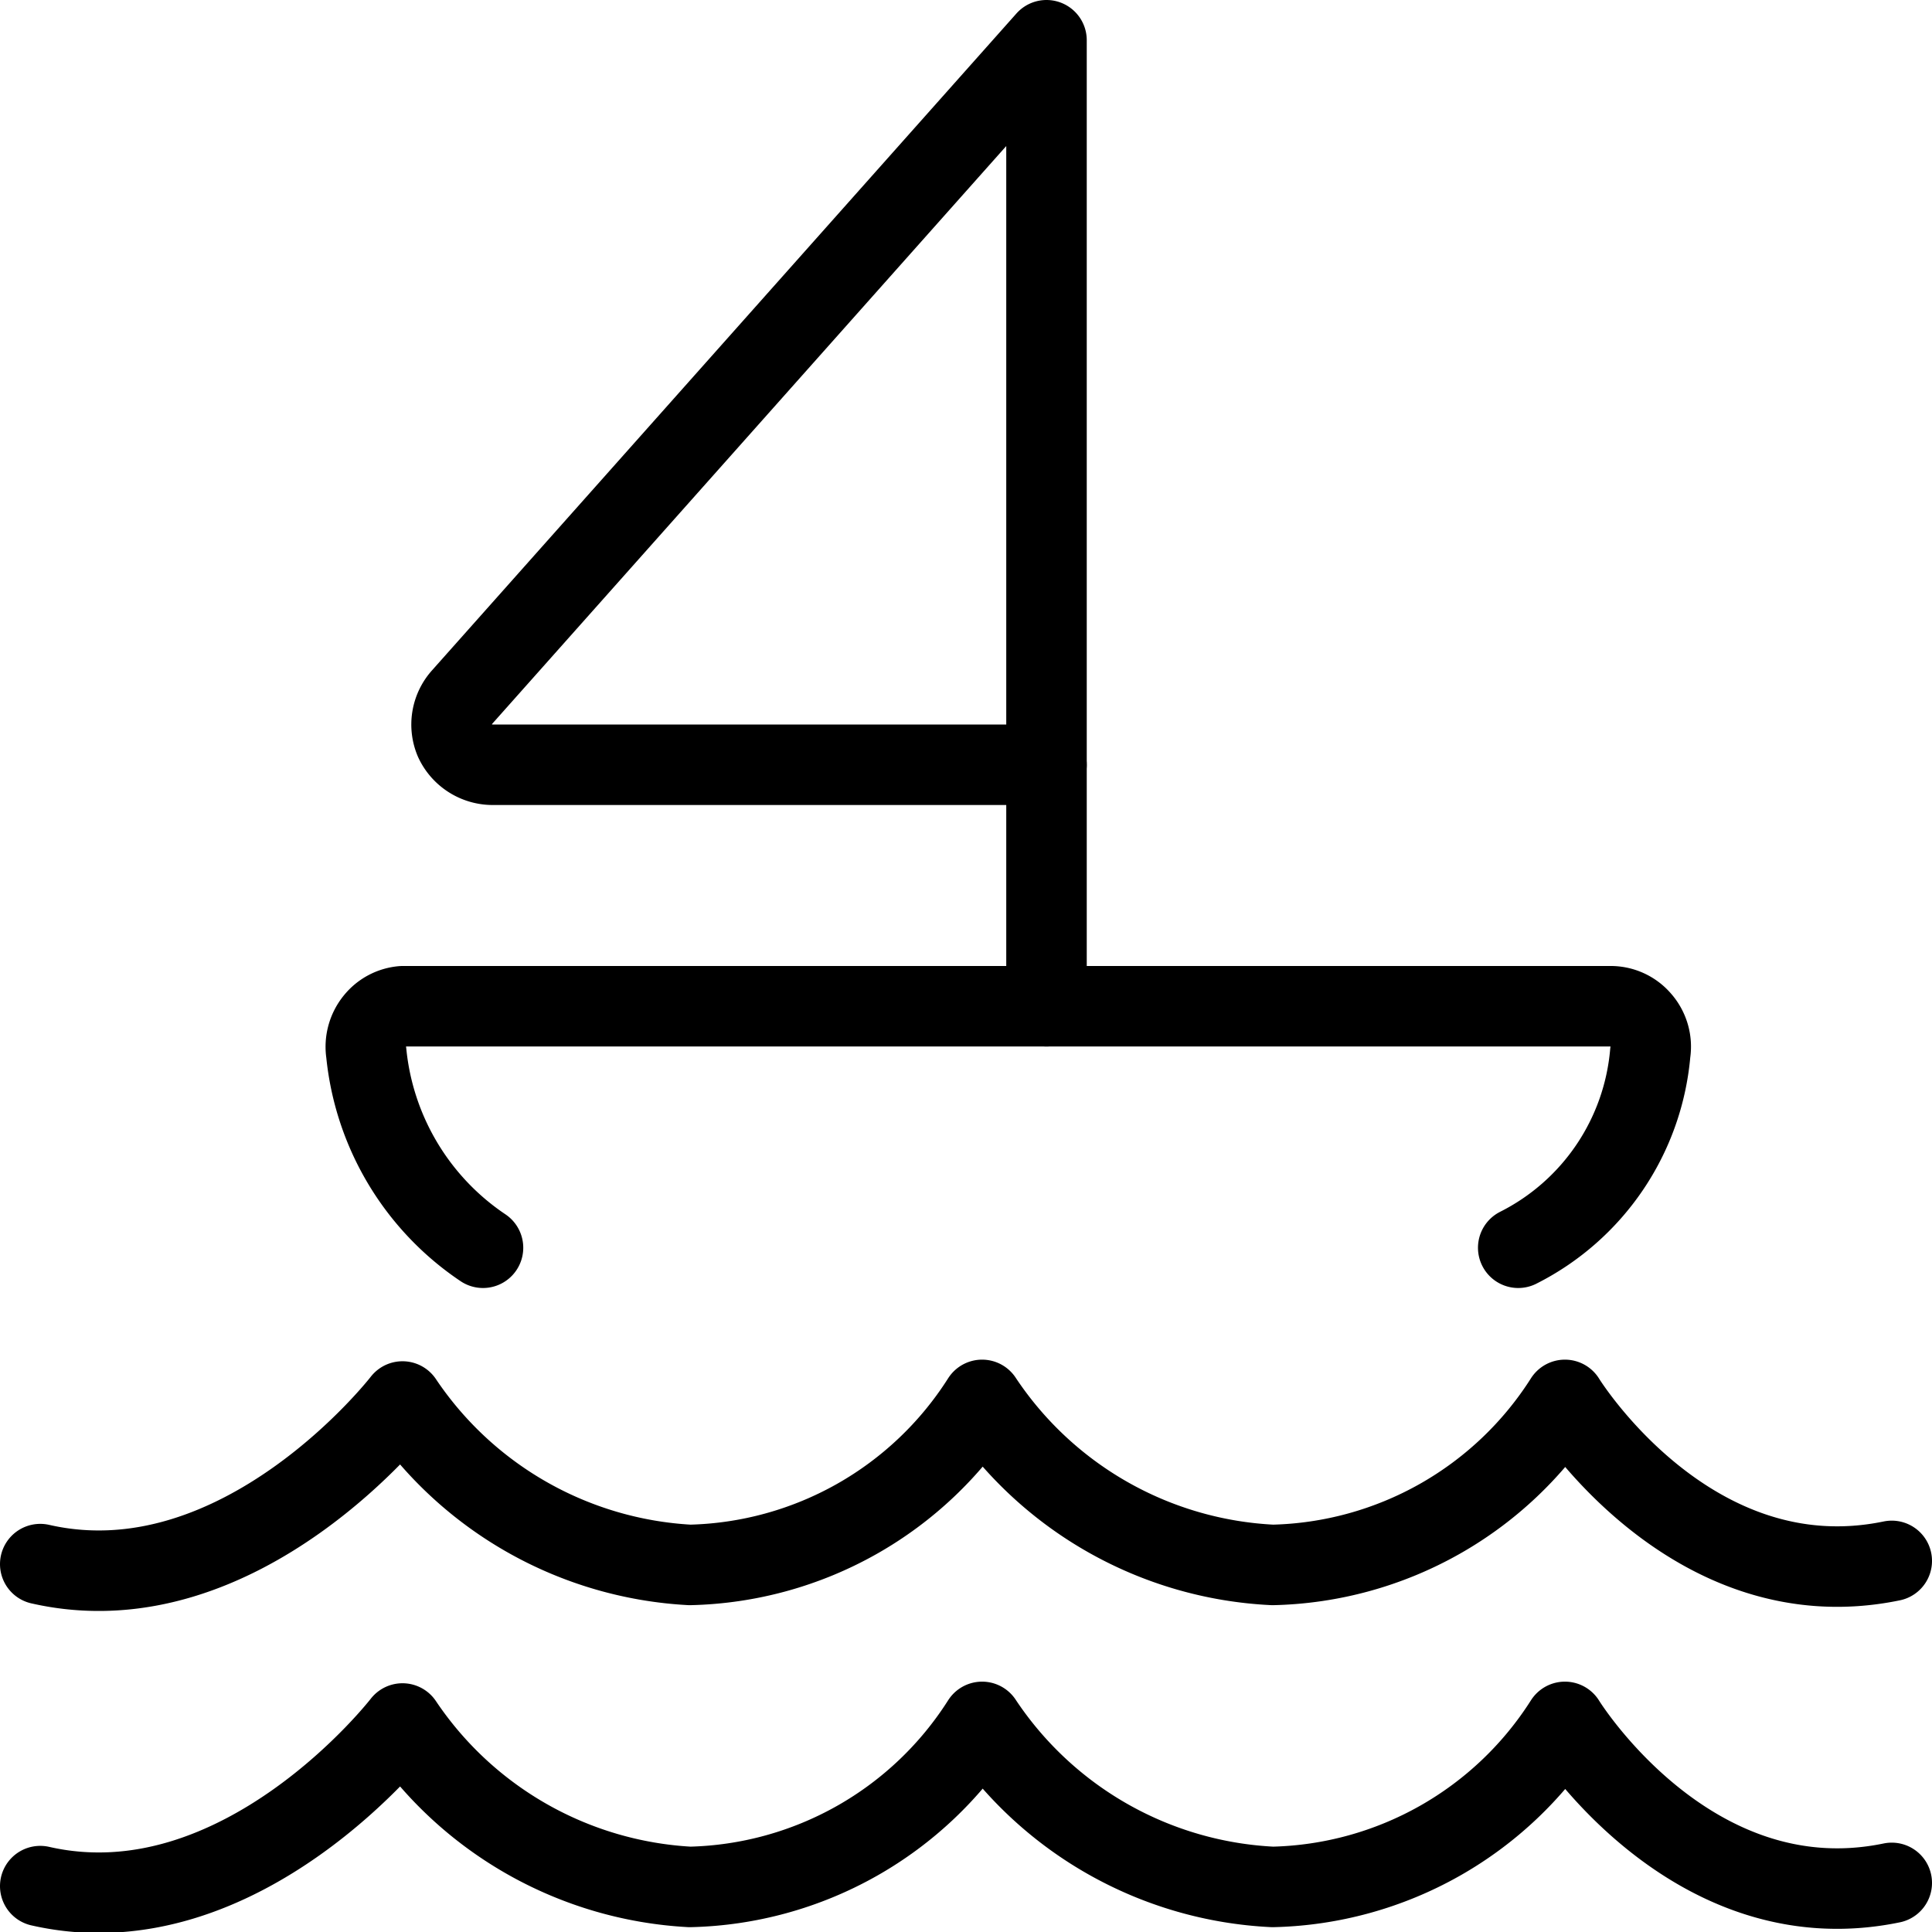
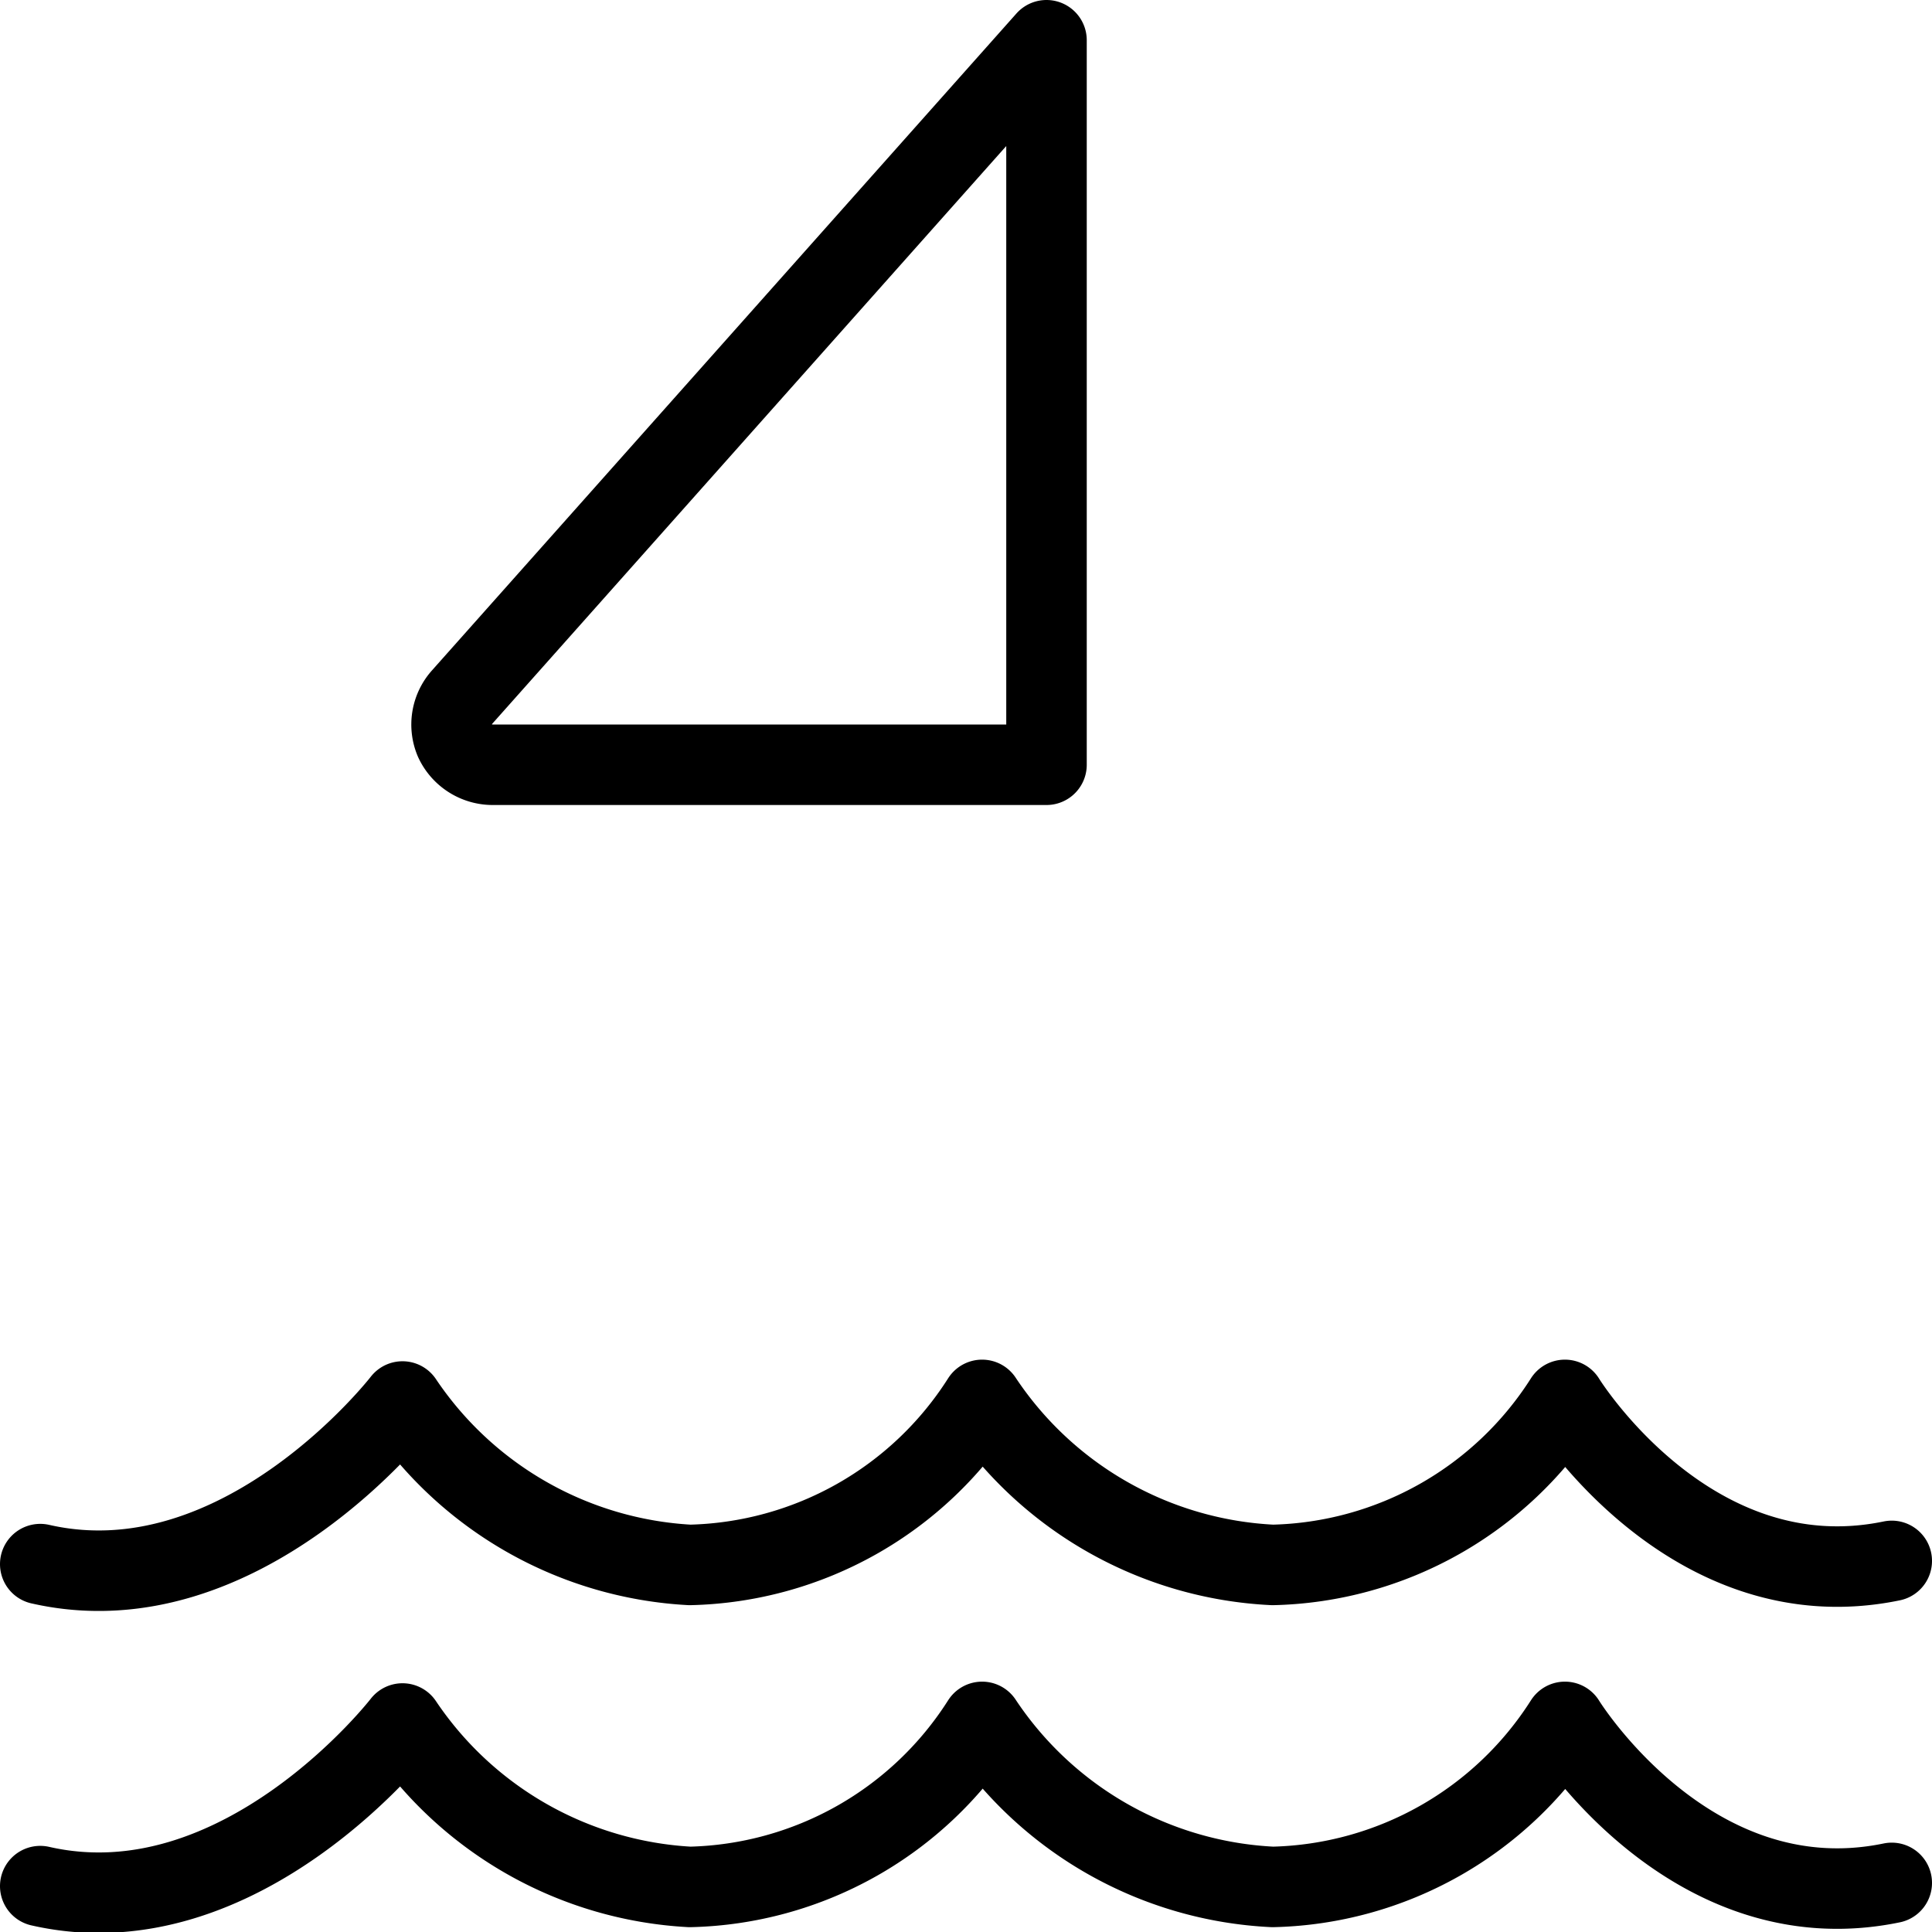
<svg xmlns="http://www.w3.org/2000/svg" viewBox="0 0 24 24">
  <g transform="matrix(1,0,0,1,0,0)">
    <g>
-       <path d="M6,15.5a3.31,3.31,0,0,1-1.45-2.42.51.51,0,0,1,.11-.4A.49.49,0,0,1,5,12.5H20a.49.49,0,0,1,.38.17.5.5,0,0,1,.12.41,3,3,0,0,1-1.64,2.42" style="fill: none;stroke: #000000;stroke-linecap: round;stroke-linejoin: round" />
-       <line x1="13" y1="12.5" x2="13" y2="9.5" style="fill: none;stroke: #000000;stroke-linecap: round;stroke-linejoin: round" />
      <path d="M5.74,8.66a.51.51,0,0,0-.09.54.52.52,0,0,0,.46.3H13V.5Z" style="fill: none;stroke: #000000;stroke-linecap: round;stroke-linejoin: round" />
      <path d="M23.5,19.39c-2.51.52-4.06-2-4.06-2h0a4.42,4.42,0,0,1-3.63,2.05,4.6,4.6,0,0,1-3.61-2.05h0a4.42,4.42,0,0,1-3.63,2.05A4.6,4.6,0,0,1,5,17.41H5S3,20,.5,19.43" style="fill: none;stroke: #000000;stroke-linecap: round;stroke-linejoin: round" />
      <path d="M23.5,23.39c-2.51.52-4.06-2-4.06-2h0a4.42,4.42,0,0,1-3.63,2.05,4.6,4.6,0,0,1-3.61-2.05h0a4.42,4.42,0,0,1-3.63,2.05A4.6,4.6,0,0,1,5,21.41H5S3,24,.5,23.43" style="fill: none;stroke: #000000;stroke-linecap: round;stroke-linejoin: round" />
    </g>
  </g>
</svg>